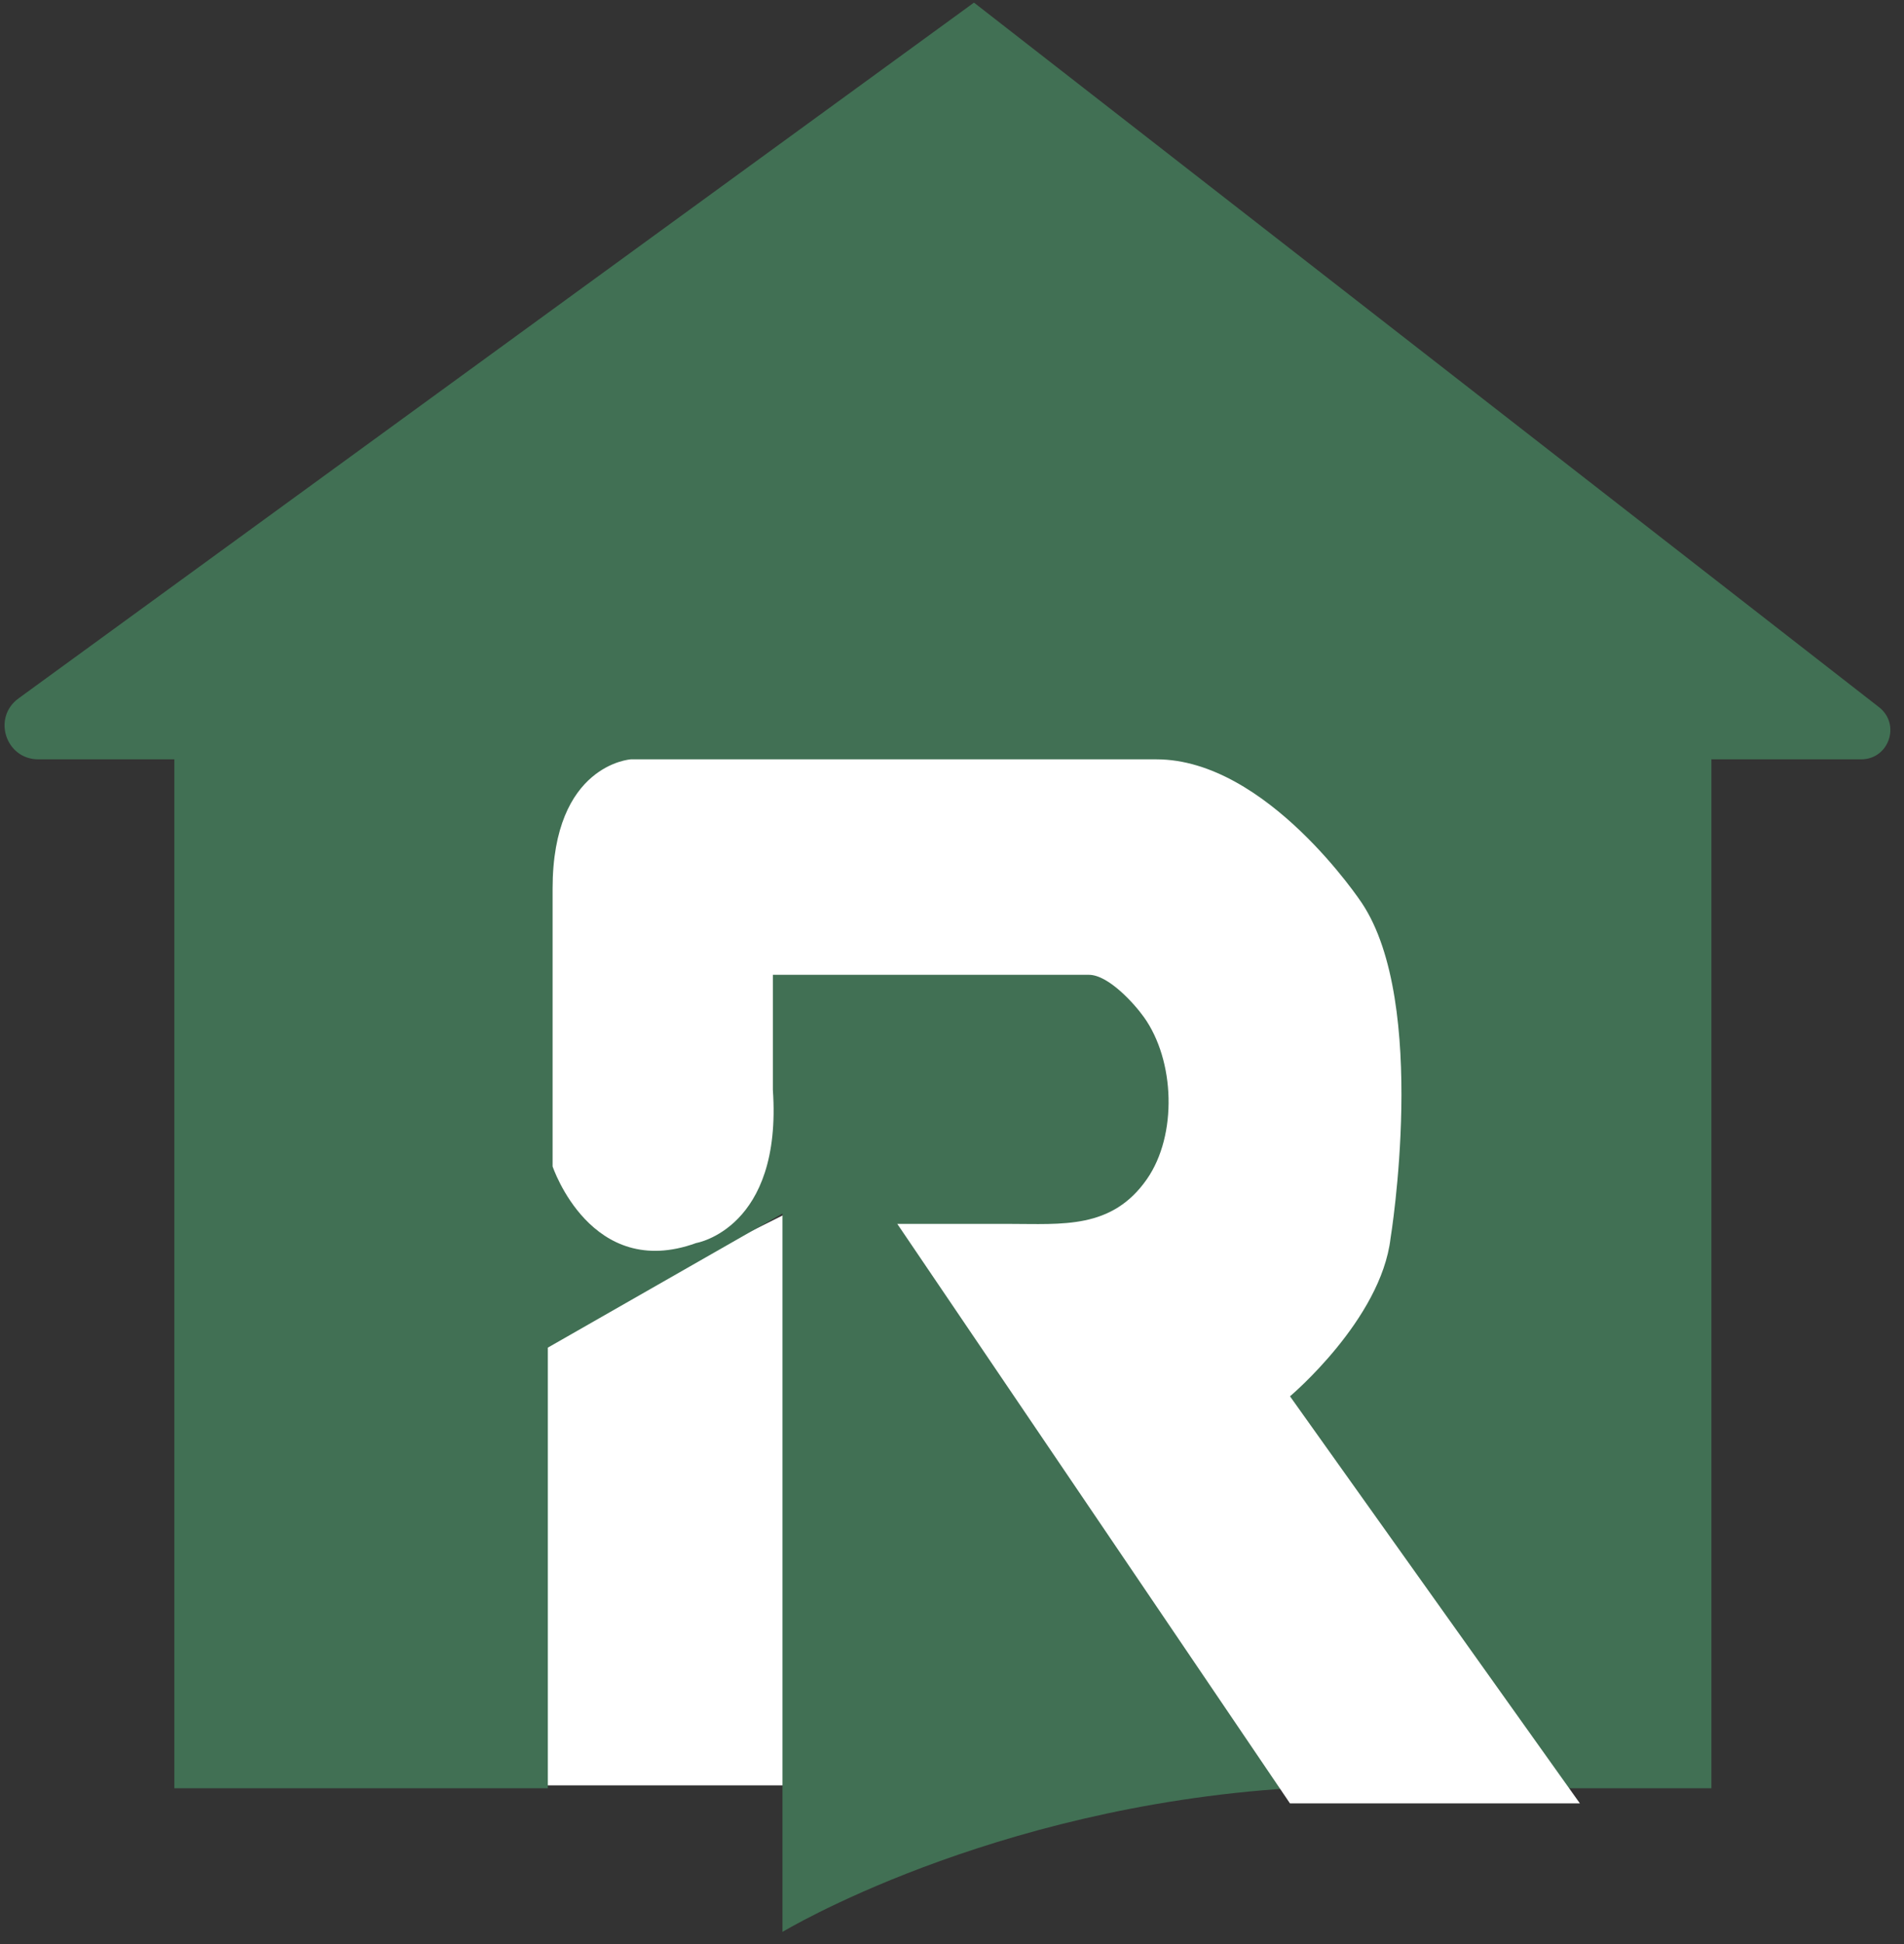
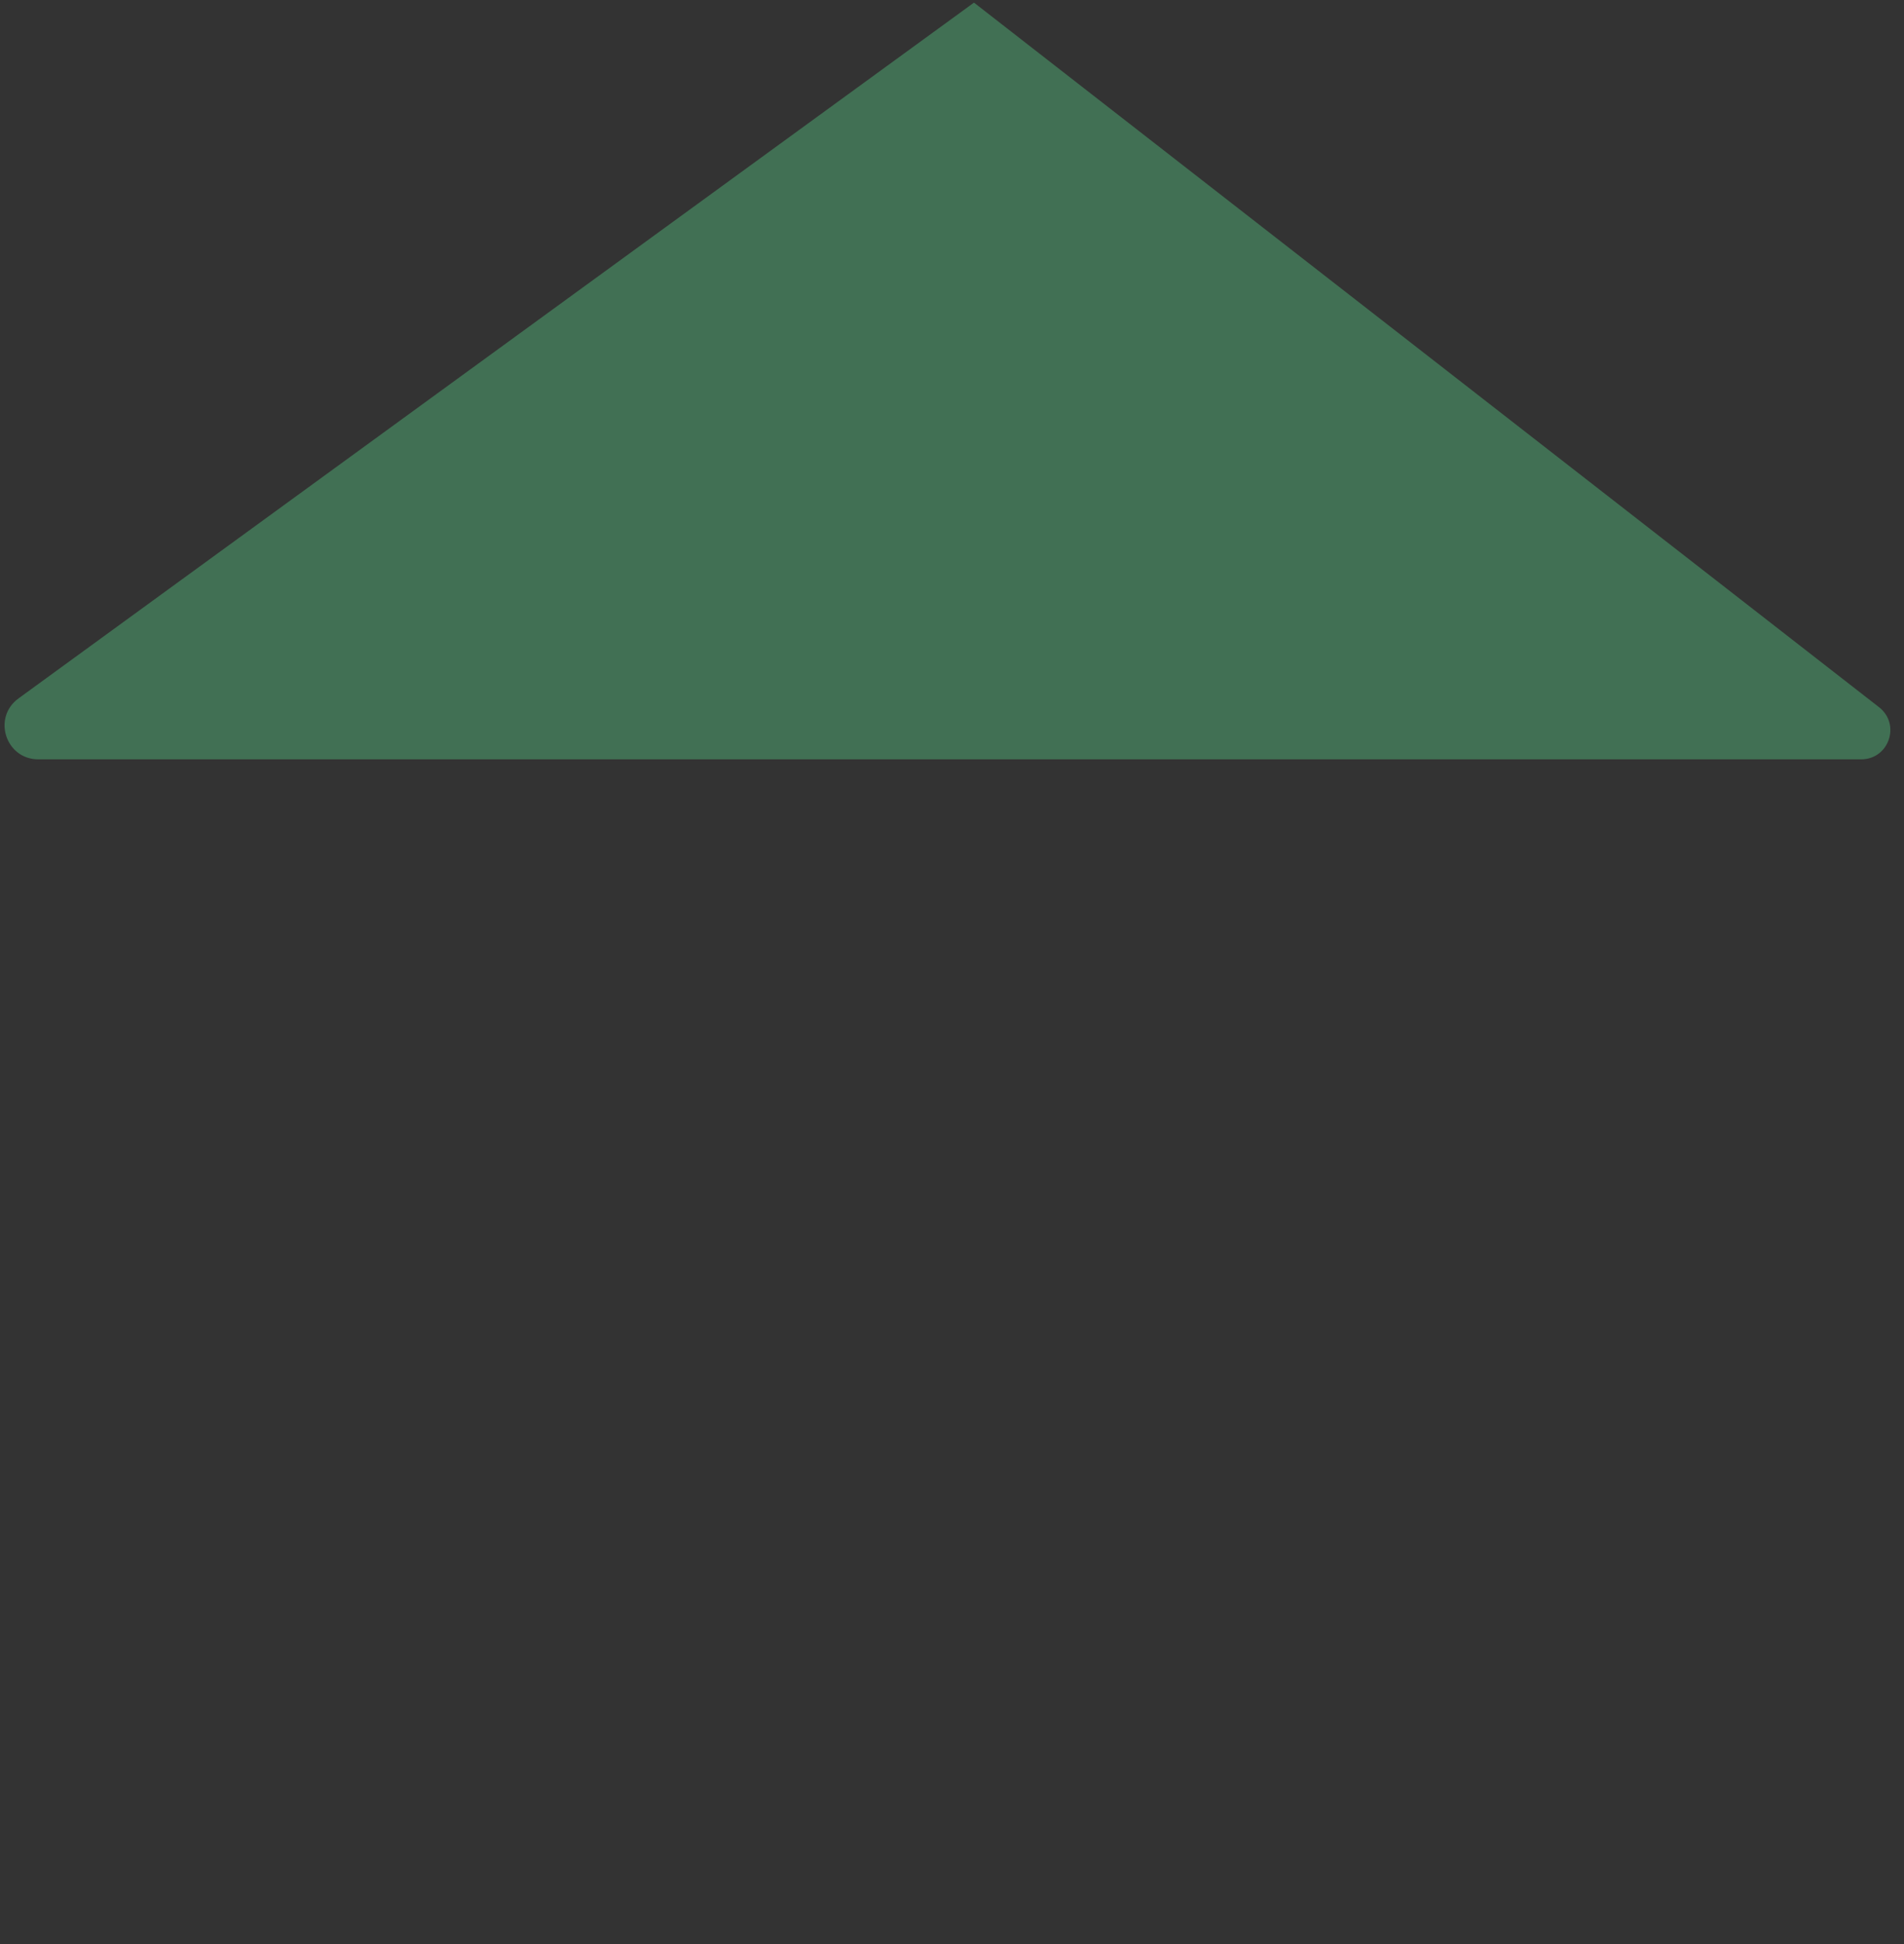
<svg xmlns="http://www.w3.org/2000/svg" width="48px" height="49px" viewBox="0 0 48 49" version="1.1">
  <rect x="0" y="0" width="48" height="49" fill="#333333" stroke="none" />
  <title>Group 4</title>
  <desc>Created with Sketch.</desc>
  <g id="Landing-and-404" stroke="none" stroke-width="1" fill="none" fill-rule="evenodd">
    <g id="Desktop-Copy-10" transform="translate(-24, -28)">
      <g id="Group-4" transform="translate(24, 28)">
-         <polygon id="Path-3" fill="#FFFFFF" points="13 45 13 34 20 30.5 20 45" />
        <g id="2logo-copy-4" fill-rule="nonzero">
          <path d="M4.395,19.139 L0.965,19.139 C0.144,19.139 -0.199,18.088 0.466,17.604 L24.554,0.066 L47.371,17.825 C47.923,18.255 47.62,19.139 46.921,19.139 L4.395,19.139 Z" id="Path" fill="#417054" />
-           <path d="M4.395,18.756 L4.395,45.073 L13.811,45.073 L13.811,33.967 L19.726,30.587 L19.726,48.694 C19.726,48.694 24.917,45.555 32.522,45.073 L43.145,45.073 L43.145,18.756 L4.395,18.756 Z" id="Path" fill="#417054" />
-           <path d="M39.83,45.455 L32.521,35.194 C32.521,35.194 34.815,33.263 35.056,31.21 C35.056,31.21 36.022,25.295 34.332,22.76 C34.332,22.76 31.94,19.139 29.153,19.139 L15.905,19.139 C15.905,19.139 13.931,19.26 13.931,22.398 L13.931,29.399 C13.931,29.399 14.897,32.296 17.552,31.33 C17.552,31.33 19.725,30.968 19.484,27.468 L19.484,24.57 C19.484,24.57 27.431,24.57 27.451,24.57 C27.941,24.57 28.593,25.293 28.837,25.635 C29.622,26.73 29.685,28.609 28.915,29.718 C28.032,30.99 26.78,30.848 25.433,30.848 C24.496,30.848 23.558,30.848 22.621,30.848 L32.52,45.454 L39.83,45.454 L39.83,45.455 Z" id="Path" fill="#FFFFFF" />
        </g>
      </g>
    </g>
  </g>
</svg>